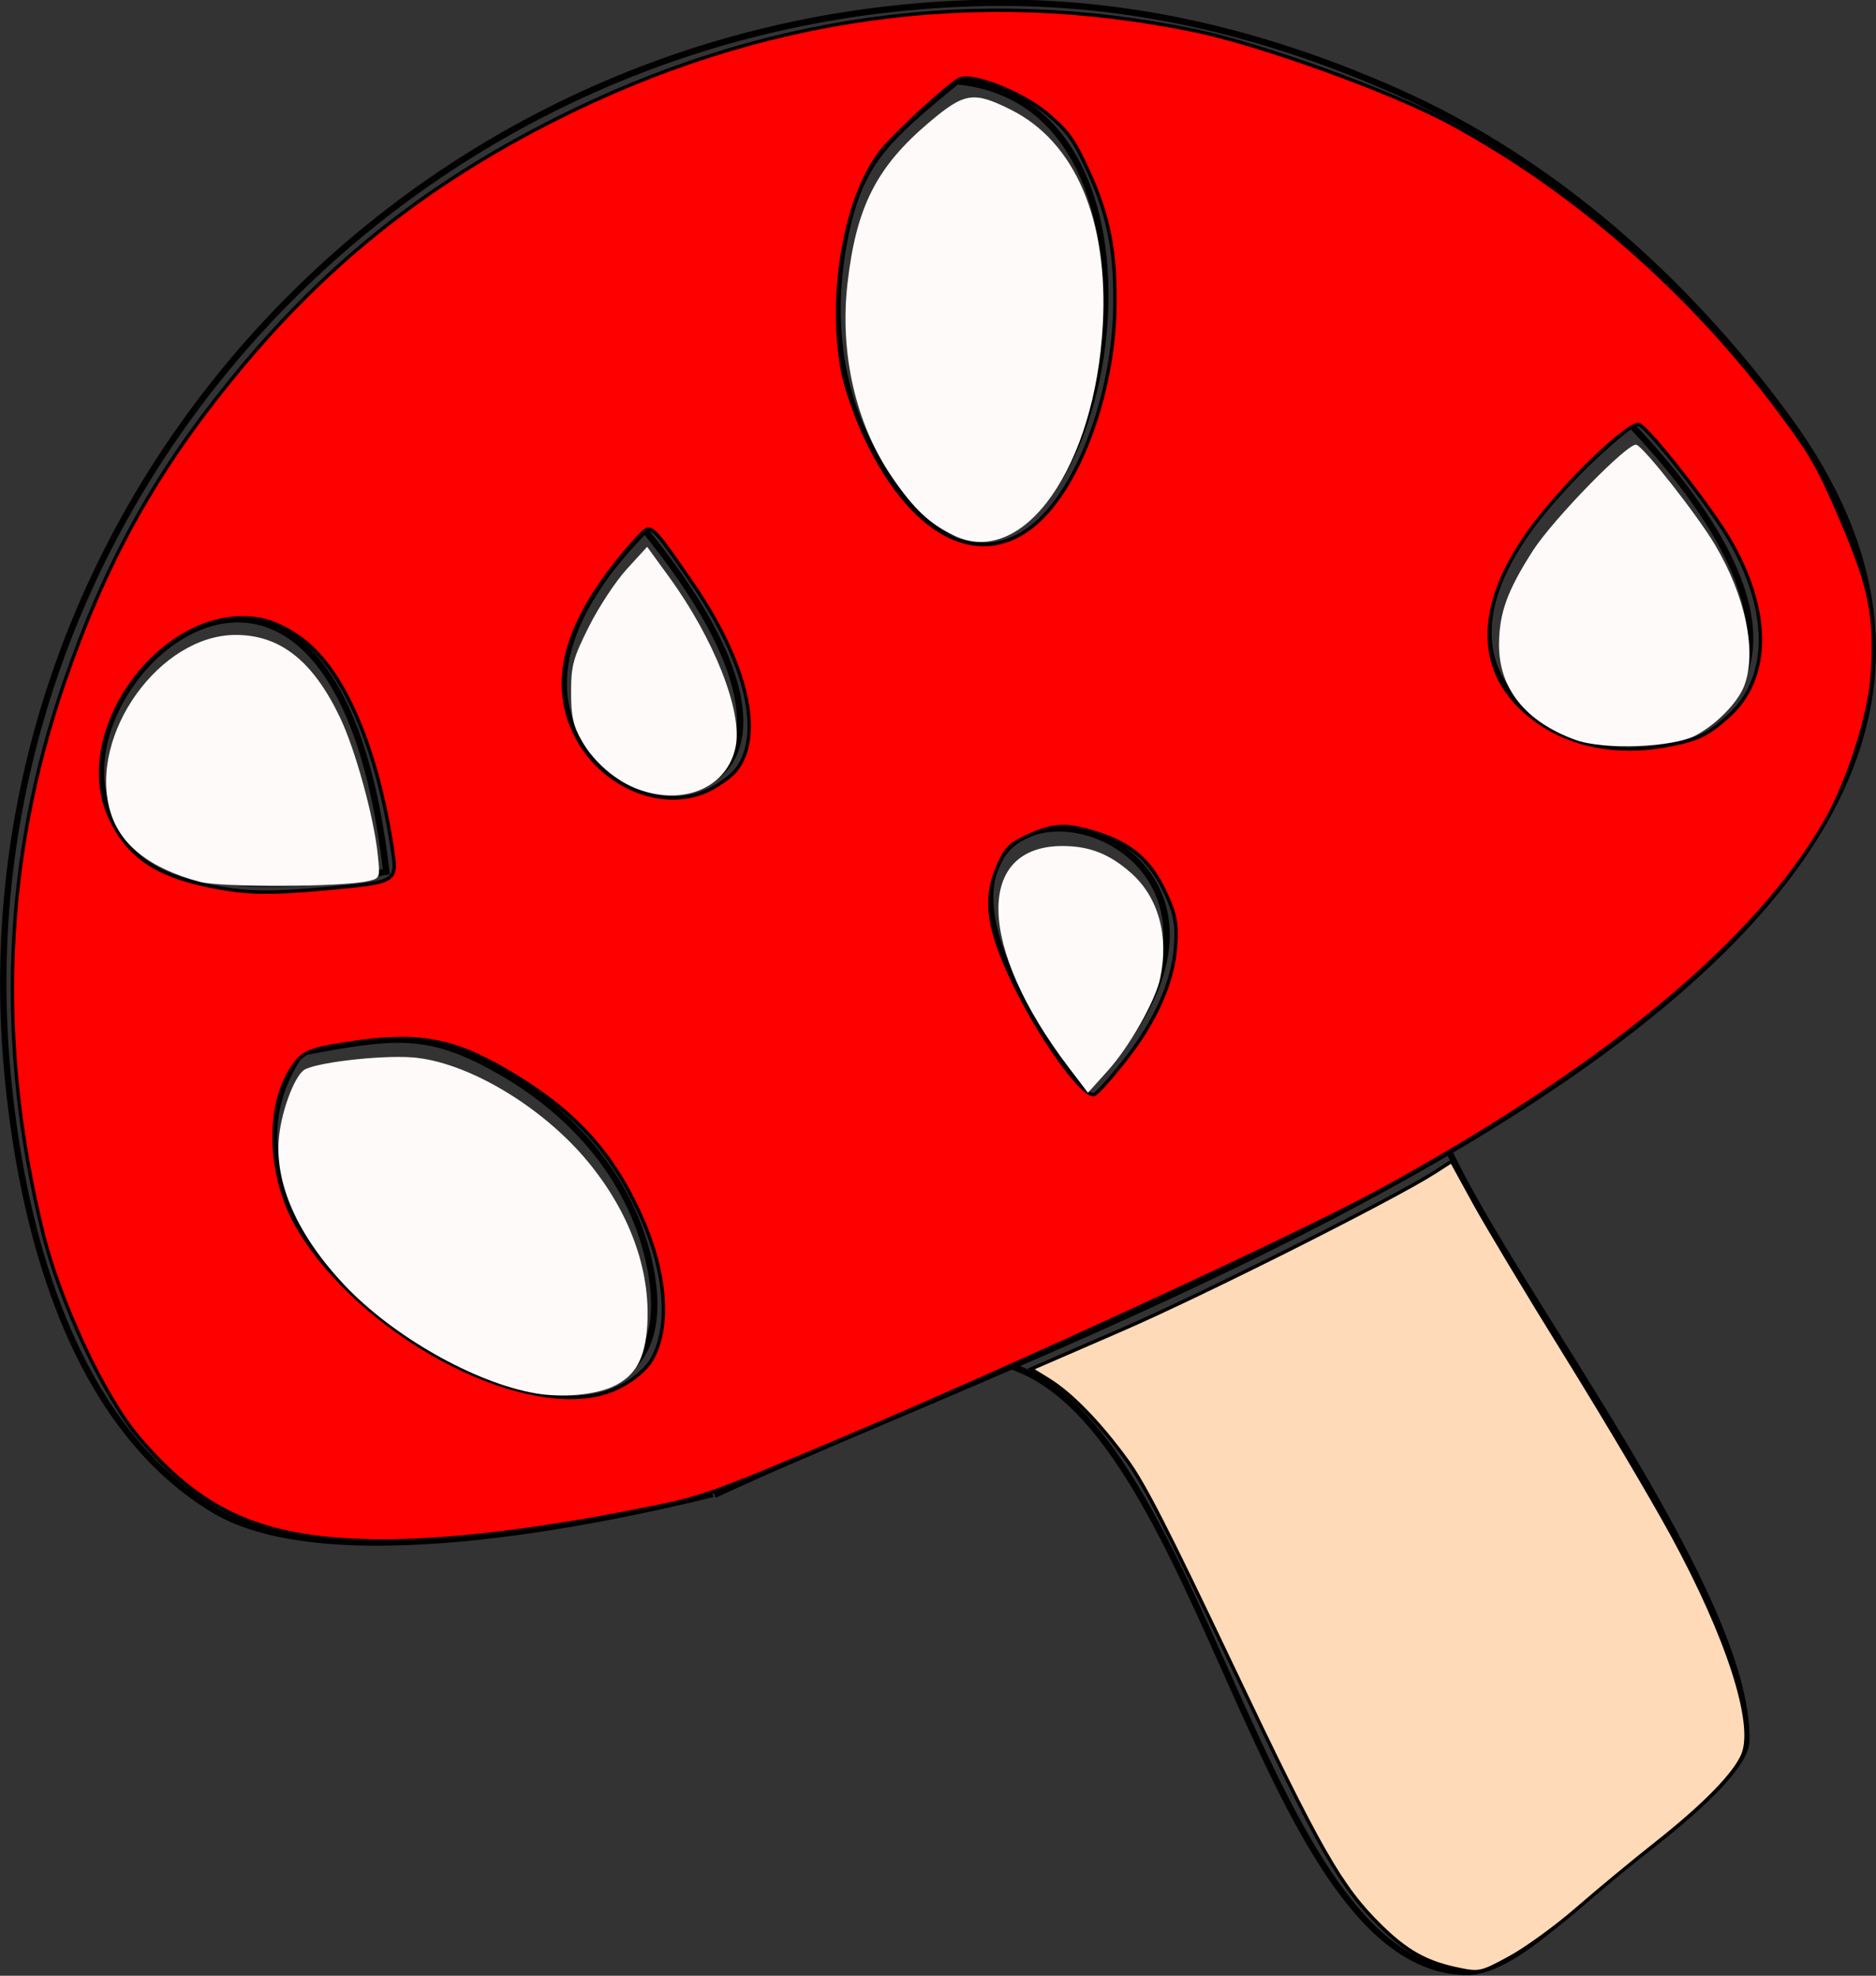
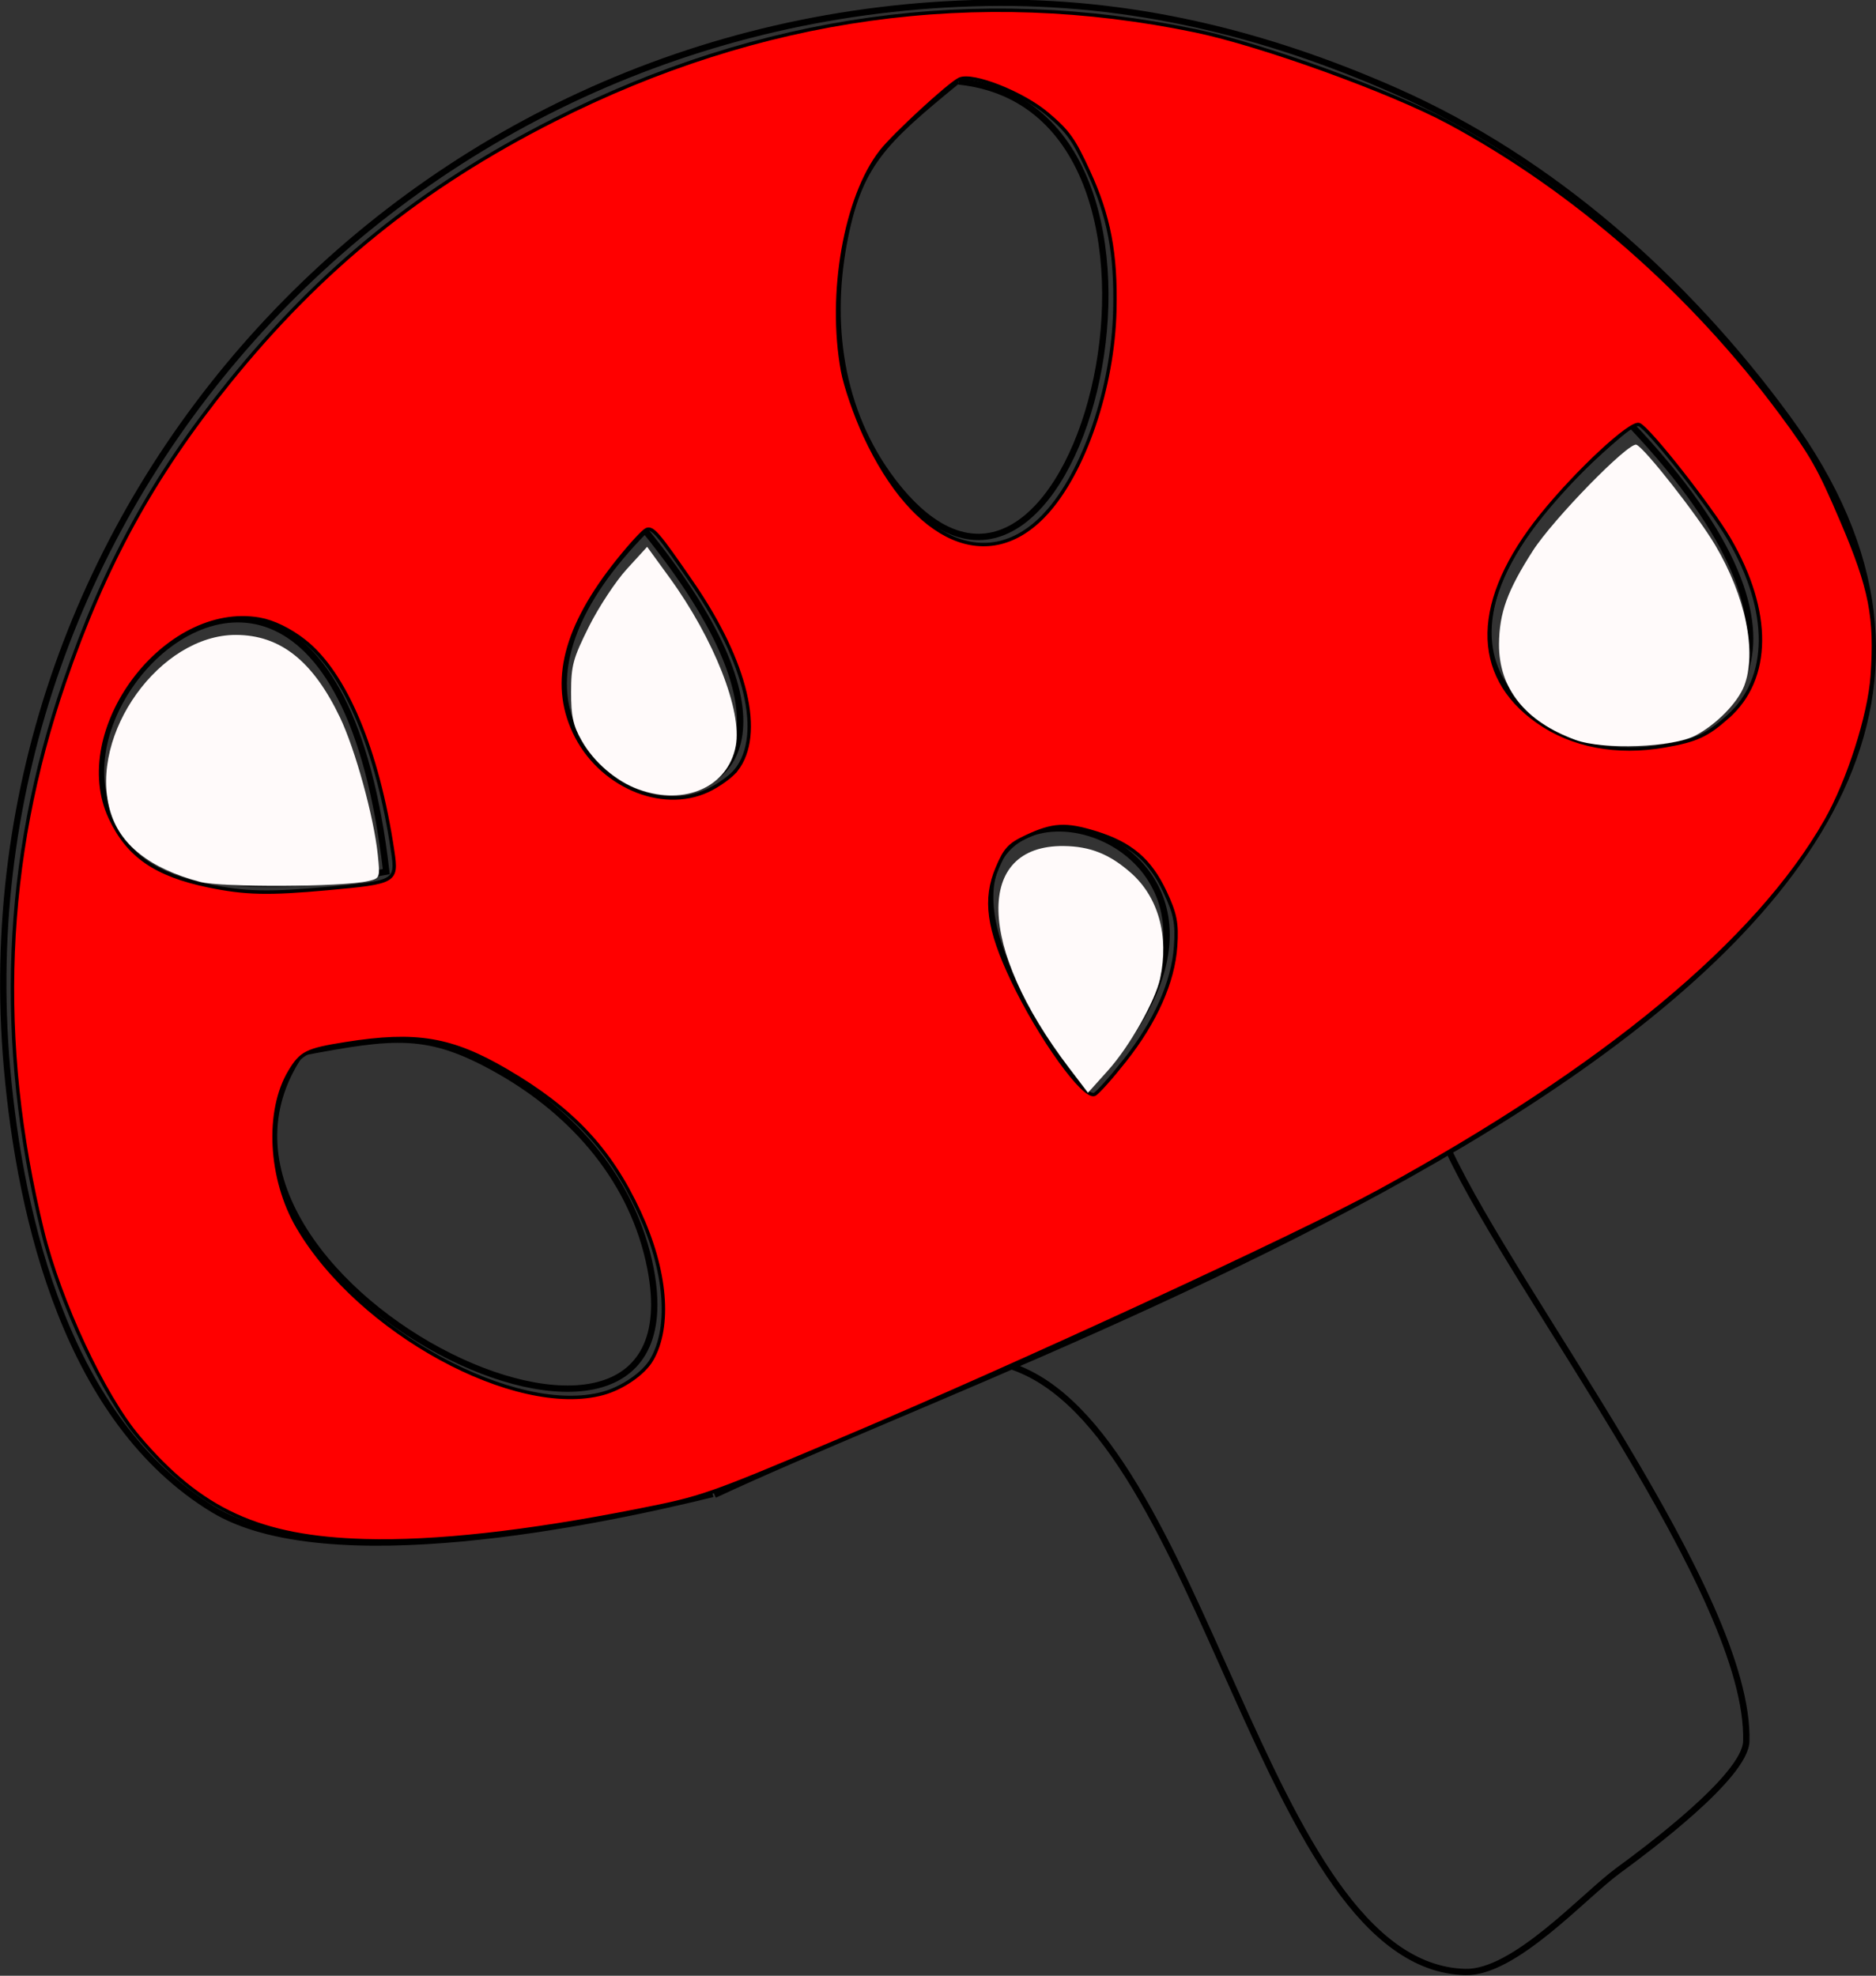
<svg xmlns="http://www.w3.org/2000/svg" xmlns:ns1="http://www.inkscape.org/namespaces/inkscape" xmlns:ns2="http://sodipodi.sourceforge.net/DTD/sodipodi-0.dtd" width="238.896mm" height="251.573mm" viewBox="0 0 238.896 251.573" version="1.1" id="svg9753" ns1:version="0.92.3 (2405546, 2018-03-11)" ns2:docname="mushroom_clip.svg">
  <rect x="0" y="0" width="238.896" height="251.573" fill="#333333" stroke="none" />
  <defs id="defs9747" />
  <ns2:namedview id="base" pagecolor="#ffffff" bordercolor="#666666" borderopacity="1.0" ns1:pageopacity="0.0" ns1:pageshadow="2" ns1:zoom="0.35" ns1:cx="84.314359" ns1:cy="238.27099" ns1:document-units="mm" ns1:current-layer="g9685" showgrid="false" fit-margin-top="0" fit-margin-left="0" fit-margin-right="0" fit-margin-bottom="0" ns1:window-width="1920" ns1:window-height="1009" ns1:window-x="-8" ns1:window-y="-8" ns1:window-maximized="1" />
  <g ns1:label="Layer 1" ns1:groupmode="layer" id="layer1" transform="translate(45.365,39.697)">
    <g transform="matrix(2.758,-1.286,1.286,2.758,-313.05,-183.112)" id="g9685">
      <path style="fill:none;stroke:#000000;stroke-width:0.265px;stroke-linecap:butt;stroke-linejoin:miter;stroke-opacity:1" d="m 94.683,99.885 c -3.895,0.992 -5.221,1.413 -7.182,4.158 -2.138,2.993 -3.164,6.622 -2.268,10.205 2.911,11.645 19.185,-8.503 9.497,-14.316" id="path1299" ns1:connector-curvature="0" />
      <path style="fill:none;stroke:#000000;stroke-width:0.265px;stroke-linecap:butt;stroke-linejoin:miter;stroke-opacity:1" d="m 114.149,124.832 c -24.94,6.38 8.27,24.811 0,0 z" id="path1297" ns1:connector-curvature="0" />
      <path style="fill:none;stroke:#000000;stroke-width:0.265px;stroke-linecap:butt;stroke-linejoin:miter;stroke-opacity:1" d="m 81.73,140.354 c 16.273,-6.068 -5.146,-20.586 0,0 z" id="path1295" ns1:connector-curvature="0" />
      <path ns1:connector-curvature="0" id="path825" style="fill:none;stroke:#000000;stroke-width:0.265px;stroke-linecap:butt;stroke-linejoin:miter;stroke-opacity:1" d="m 60.417,149.146 c -4.941,-0.978 -16.134,-3.625 -19.218,-8.251 -3.945,-5.918 -2.201,-14.358 0,-20.411 8.037,-22.103 33.791,-32.901 55.94,-23.057 5.525,2.455 10.05,6.086 13.985,10.583 4.722,5.397 7.675,12.297 9.071,19.277 5.535,27.675 -42.334,21.923 -59.72,21.923 m 13.519,0.361 c 6.211,5.858 -1.078,27.216 6.513,31.011 1.839,0.92 5.836,-0.789 7.56,-1.134 1.477,-0.295 6.524,-1.33 7.182,-2.646 2.734,-5.468 -0.842,-20.992 -0.842,-27.661" />
      <path ns1:connector-curvature="0" style="fill:none;stroke:#000000;stroke-width:0.265px;stroke-linecap:butt;stroke-linejoin:miter;stroke-opacity:1" d="m 52.599,125.129 c 3.895,0.992 5.221,1.413 7.182,4.158 2.138,2.993 3.164,6.622 2.268,10.205 -2.911,11.645 -19.185,-8.503 -9.497,-14.316" id="path1299-8" />
      <path ns1:connector-curvature="0" style="fill:none;stroke:#000000;stroke-width:0.265px;stroke-linecap:butt;stroke-linejoin:miter;stroke-opacity:1" d="m 74.89,111.401 c -16.273,6.068 5.146,20.586 0,0 z" id="path1295-6" />
      <path ns1:connector-curvature="0" style="fill:none;stroke:#000000;stroke-width:0.265px;stroke-linecap:butt;stroke-linejoin:miter;stroke-opacity:1" d="m 59.045,119.773 c -24.94,-6.38 8.27,-24.811 0,0 z" id="path1297-0" />
      <path style="opacity:1;vector-effect:none;fill:#ff0000;fill-opacity:1;stroke:#000000;stroke-width:0.54;stroke-linecap:butt;stroke-linejoin:miter;stroke-miterlimit:4;stroke-dasharray:none;stroke-dashoffset:0;stroke-opacity:1;paint-order:markers fill stroke" d="m 249.737,563.588 c -22.8,-0.848 -23.399,-0.909 -33.571,-3.408 -17.374,-4.269 -31.211,-8.951 -41.071,-13.896 -14.846,-7.446 -21.489,-15.256 -25.483,-29.96 -2.227,-8.199 -2.224,-24.655 0.007,-35.828 6.045,-30.275 19.157,-55.725 39.69,-77.035 13.691,-14.209 26.459,-23.578 43.544,-31.95 20.881,-10.232 40.64,-15.135 64.081,-15.901 36.542,-1.194 69.563,8.949 97.803,30.043 8.523,6.366 23.915,21.694 30.108,29.984 13.452,18.005 23.423,40.606 28.166,63.846 1.652,8.095 1.825,10.302 1.523,19.486 -0.379,11.548 -1.498,16.058 -5.996,24.165 -3.031,5.464 -10.416,13.453 -16.284,17.617 -17.907,12.705 -48.107,20.616 -88.577,23.203 -14.655,0.937 -64.079,0.744 -93.941,-0.366 z m -21.494,-24.064 c 4.979,-3.487 8.026,-11.808 8.05,-21.983 0.026,-10.856 -2.688,-19.133 -9.51,-29.001 -5.773,-8.351 -10.417,-11.551 -21.26,-14.652 -6.01,-1.719 -6.97,-1.693 -9.867,0.26 -6.018,4.058 -10.039,13.985 -9.222,22.77 1.777,19.117 18.494,41.785 32.589,44.188 3.159,0.539 7.178,-0.151 9.221,-1.581 z m 87.661,-11.238 c 7.023,-3.533 12.178,-8.021 14.913,-12.983 1.74,-3.157 2.11,-4.654 2.097,-8.477 -0.02,-5.573 -1.684,-9.198 -6.021,-13.116 -3.612,-3.263 -5.519,-4.027 -10.059,-4.027 -3.035,0 -3.913,0.353 -6.34,2.545 -3.972,3.589 -5.36,8.066 -5.301,17.098 0.065,9.969 2.305,21.786 4.13,21.786 0.529,0 3.489,-1.272 6.58,-2.826 z m 109.239,-8.937 c 8.69,-2.588 13.251,-12.159 12.062,-25.308 -0.533,-5.898 -4.153,-21.327 -5.263,-22.438 -1.009,-1.009 -12.024,2.553 -20.017,6.472 -15.438,7.569 -20.644,18.18 -14.337,29.223 3.298,5.775 9.116,9.978 16.6,11.993 4.897,1.318 6.693,1.328 10.956,0.059 z M 279.716,460.766 c 6.274,-3.244 8.647,-14.704 6.14,-29.654 -1.584,-9.449 -1.94,-10.714 -3.014,-10.714 -0.551,0 -3.307,1.139 -6.124,2.531 -12.01,5.936 -17.703,12.891 -17.688,21.609 0.016,9.236 7.092,17.279 15.207,17.285 1.886,0.001 4.351,-0.475 5.479,-1.058 z m -54.631,-11.261 c 4.612,-15.472 5.111,-28.715 1.358,-36.053 -1.314,-2.569 -3.132,-4.804 -4.93,-6.059 -12.41,-8.666 -34.676,3.244 -34.618,18.517 0.025,6.59 2.704,11.145 9.556,16.248 4.737,3.527 8.023,5.151 16.857,8.327 10.167,3.656 10.401,3.636 11.777,-0.98 z m 115.918,-4.712 c 8.348,-3.39 18.129,-13.595 23.564,-24.588 3.954,-7.998 5.429,-13.826 5.463,-21.593 0.025,-5.605 -0.236,-7.005 -2.032,-10.929 -2.122,-4.635 -8.005,-10.857 -10.266,-10.857 -1.801,0 -13.08,3.587 -16.063,5.108 -8.132,4.147 -17.016,16.861 -20.139,28.821 -0.616,2.357 -1.125,7.219 -1.131,10.805 -0.035,18.587 8.46,28.165 20.605,23.233 z" id="path1356" ns1:connector-curvature="0" transform="scale(0.265)" />
-       <path style="opacity:1;vector-effect:none;fill:#ffdab9;fill-opacity:1;stroke:#000000;stroke-width:0.54;stroke-linecap:butt;stroke-linejoin:miter;stroke-miterlimit:4;stroke-dasharray:none;stroke-dashoffset:0;stroke-opacity:1;paint-order:markers fill stroke" d="m 302.587,680.272 c -3.816,-2.911 -5.866,-5.805 -7.832,-11.061 -3.105,-8.3 -3.642,-14.829 -3.879,-47.176 -0.175,-23.998 -0.462,-31.798 -1.335,-36.303 -1.388,-7.165 -3.54,-13.36 -5.857,-16.862 l -1.783,-2.694 15.525,0.419 c 14.162,0.382 47.936,-0.623 55.429,-1.65 l 3.085,-0.423 0.484,7.403 c 0.266,4.072 1.598,16.724 2.958,28.117 1.361,11.393 2.81,26.064 3.22,32.603 1.151,18.327 -0.616,32.534 -4.499,36.182 -2.385,2.241 -8.93,4.715 -18.367,6.943 -4.518,1.067 -11.589,2.912 -15.714,4.1 -4.125,1.188 -9.918,2.312 -12.872,2.498 -5.236,0.329 -5.453,0.276 -8.563,-2.096 z" id="path1358" ns1:connector-curvature="0" transform="scale(0.265)" />
      <path transform="matrix(0.079,0.037,-0.037,0.079,50.198,6.766)" ns1:connector-curvature="0" id="path1714" d="m 552.006,1135.176 c -24.384,-6.446 -38.723,-17.799 -43.349,-34.323 -10.221,-36.506 23.91,-84.155 60.281,-84.155 21.28,0 36.964,12.368 49.98,39.413 7.377,15.328 16.357,47.696 18.273,65.863 1.181,11.196 1.125,11.348 -4.619,12.688 -12.374,2.886 -70.197,3.255 -80.565,0.514 z" style="opacity:1;vector-effect:none;fill:#fffafa;fill-opacity:1;stroke-width:11.454;stroke-miterlimit:4;stroke-dasharray:none;paint-order:markers fill stroke" />
      <path transform="matrix(0.079,0.037,-0.037,0.079,50.198,6.766)" ns1:connector-curvature="0" id="path1716" d="m 762.375,1090.504 c -10.923,-3.893 -21.585,-12.986 -27.531,-23.478 -4.071,-7.183 -5.05,-11.683 -5.051,-23.205 -7.3e-4,-12.723 0.928,-16.165 8.451,-31.315 4.649,-9.361 12.831,-21.831 18.183,-27.711 l 9.731,-10.69 10.745,14.731 c 21.362,29.287 35.086,63.964 31.944,80.712 -3.677,19.601 -24.249,28.877 -46.472,20.956 z" style="opacity:1;vector-effect:none;fill:#fffafa;fill-opacity:1;stroke-width:11.454;stroke-miterlimit:4;stroke-dasharray:none;paint-order:markers fill stroke" />
-       <path transform="matrix(0.079,0.037,-0.037,0.079,50.198,6.766)" ns1:connector-curvature="0" id="path1718" d="m 913.64,968.574 c -11.851,-5.542 -19.633,-12.821 -30.13,-28.185 -17.451,-25.54 -25.248,-59.321 -21.443,-92.907 4.162,-36.74 13.819,-55.828 39.084,-77.253 16.947,-14.371 21.209,-15.022 39.272,-5.996 30.744,15.363 46.783,52.764 44.153,102.962 -3.566,68.076 -37.733,116.905 -70.935,101.378 z" style="opacity:1;vector-effect:none;fill:#fffafa;fill-opacity:1;stroke-width:11.454;stroke-miterlimit:4;stroke-dasharray:none;paint-order:markers fill stroke" />
      <path transform="matrix(0.079,0.037,-0.037,0.079,50.198,6.766)" ns1:connector-curvature="0" id="path1720" d="m 968.915,1223.629 c -44.176,-57.816 -45.409,-106.731 -2.68,-106.347 12.662,0.114 22.012,3.828 32.237,12.805 13.22,11.607 18.44,30.298 14.137,50.613 -2.295,10.835 -14.607,32.638 -24.953,44.189 l -9.594,10.712 z" style="opacity:1;vector-effect:none;fill:#fffafa;fill-opacity:1;stroke-width:11.454;stroke-miterlimit:4;stroke-dasharray:none;paint-order:markers fill stroke" />
-       <path transform="matrix(0.079,0.037,-0.037,0.079,50.198,6.766)" ns1:connector-curvature="0" id="path1722" d="m 713.09,1380.186 c -29.075,-5.001 -68.468,-27.296 -91.651,-51.871 -22.73,-24.095 -33.687,-48.99 -31.361,-71.249 1.277,-12.216 7.052,-27.854 11.654,-31.558 4.445,-3.578 36.297,-7.455 52.011,-6.331 26.192,1.874 62.488,23.31 84.521,49.917 20.038,24.198 30.101,51.685 28.606,78.141 -0.91,16.102 -5.621,24.651 -16.329,29.632 -8.932,4.154 -24.551,5.539 -37.451,3.32 z" style="opacity:1;vector-effect:none;fill:#fffafa;fill-opacity:1;stroke-width:11.454;stroke-miterlimit:4;stroke-dasharray:none;paint-order:markers fill stroke" />
      <path transform="matrix(0.079,0.037,-0.037,0.079,50.198,6.766)" ns1:connector-curvature="0" id="path1724" d="m 1211.646,1065.967 c -24.078,-8.718 -36.879,-24.693 -36.757,-45.873 0.087,-15.035 3.919,-25.674 16.144,-44.812 9.683,-15.16 45.747,-52.227 49.573,-50.952 3.717,1.239 29.253,33.619 37.808,47.941 14.729,24.658 20.316,51.478 14.095,67.661 -3.111,8.092 -13.367,18.574 -23.295,23.806 -10.989,5.792 -44.178,7.077 -57.568,2.229 z" style="opacity:1;vector-effect:none;fill:#fffafa;fill-opacity:1;stroke-width:11.454;stroke-miterlimit:4;stroke-dasharray:none;paint-order:markers fill stroke" />
    </g>
  </g>
</svg>